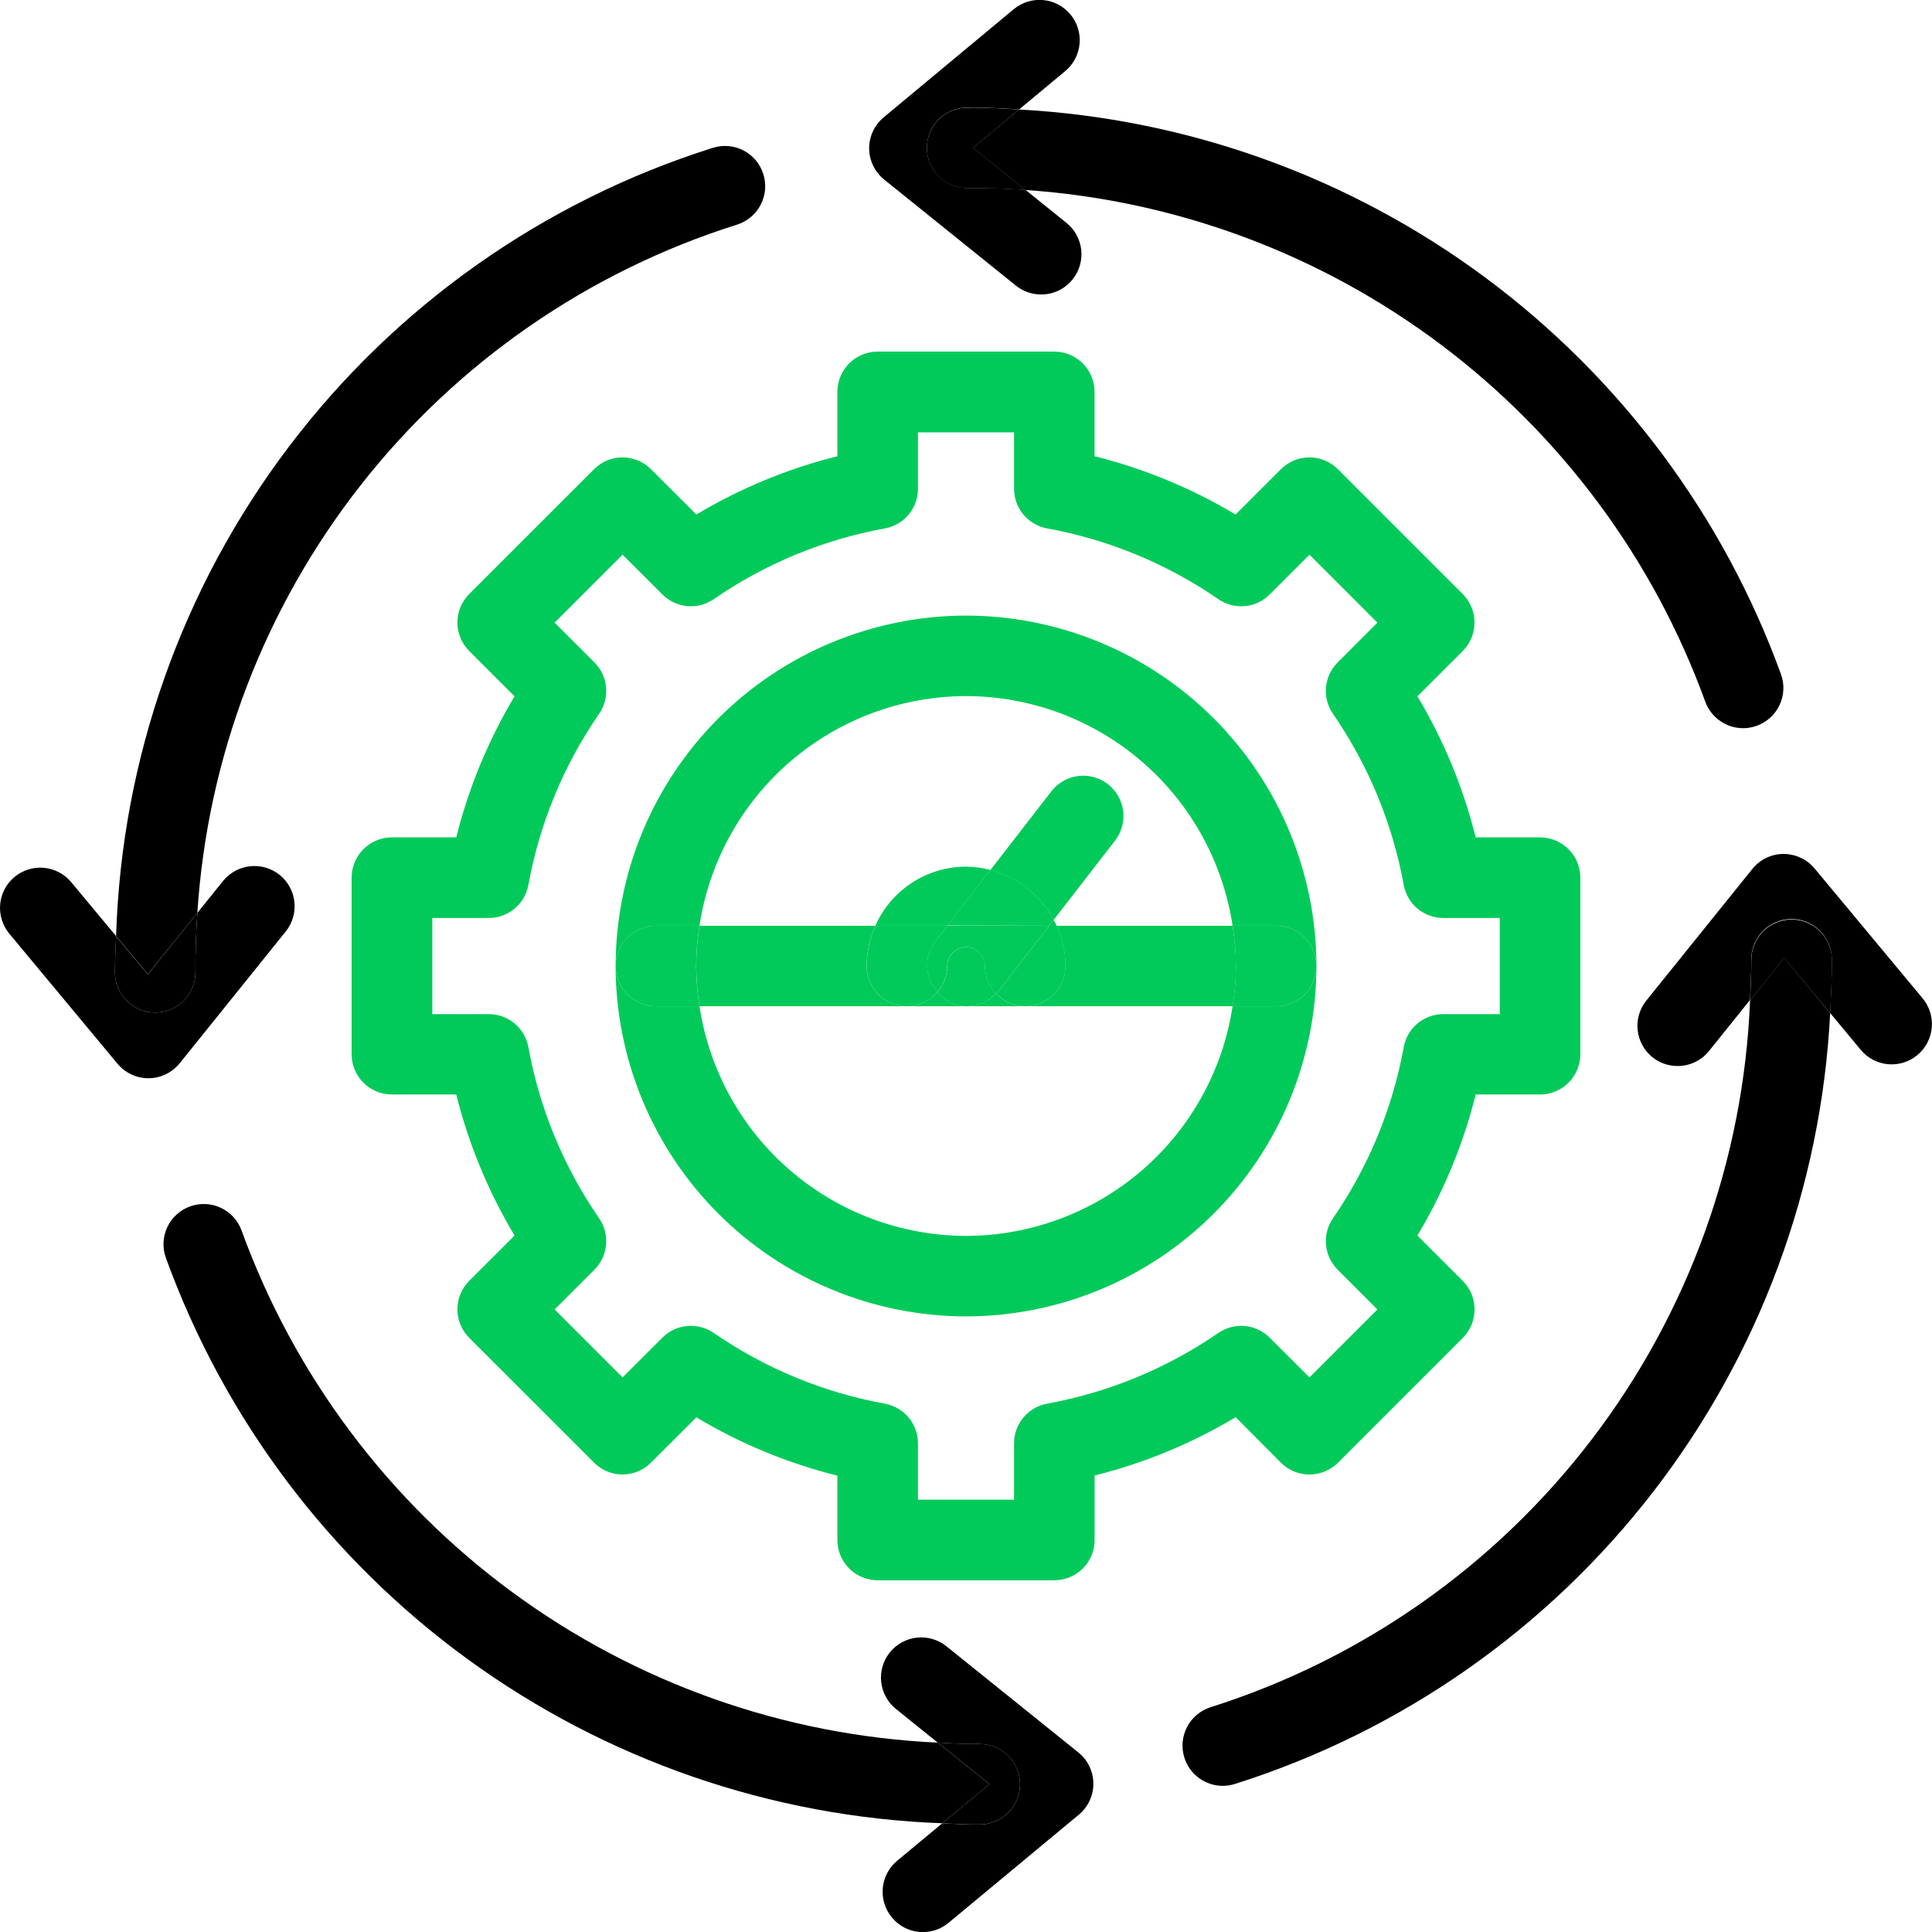
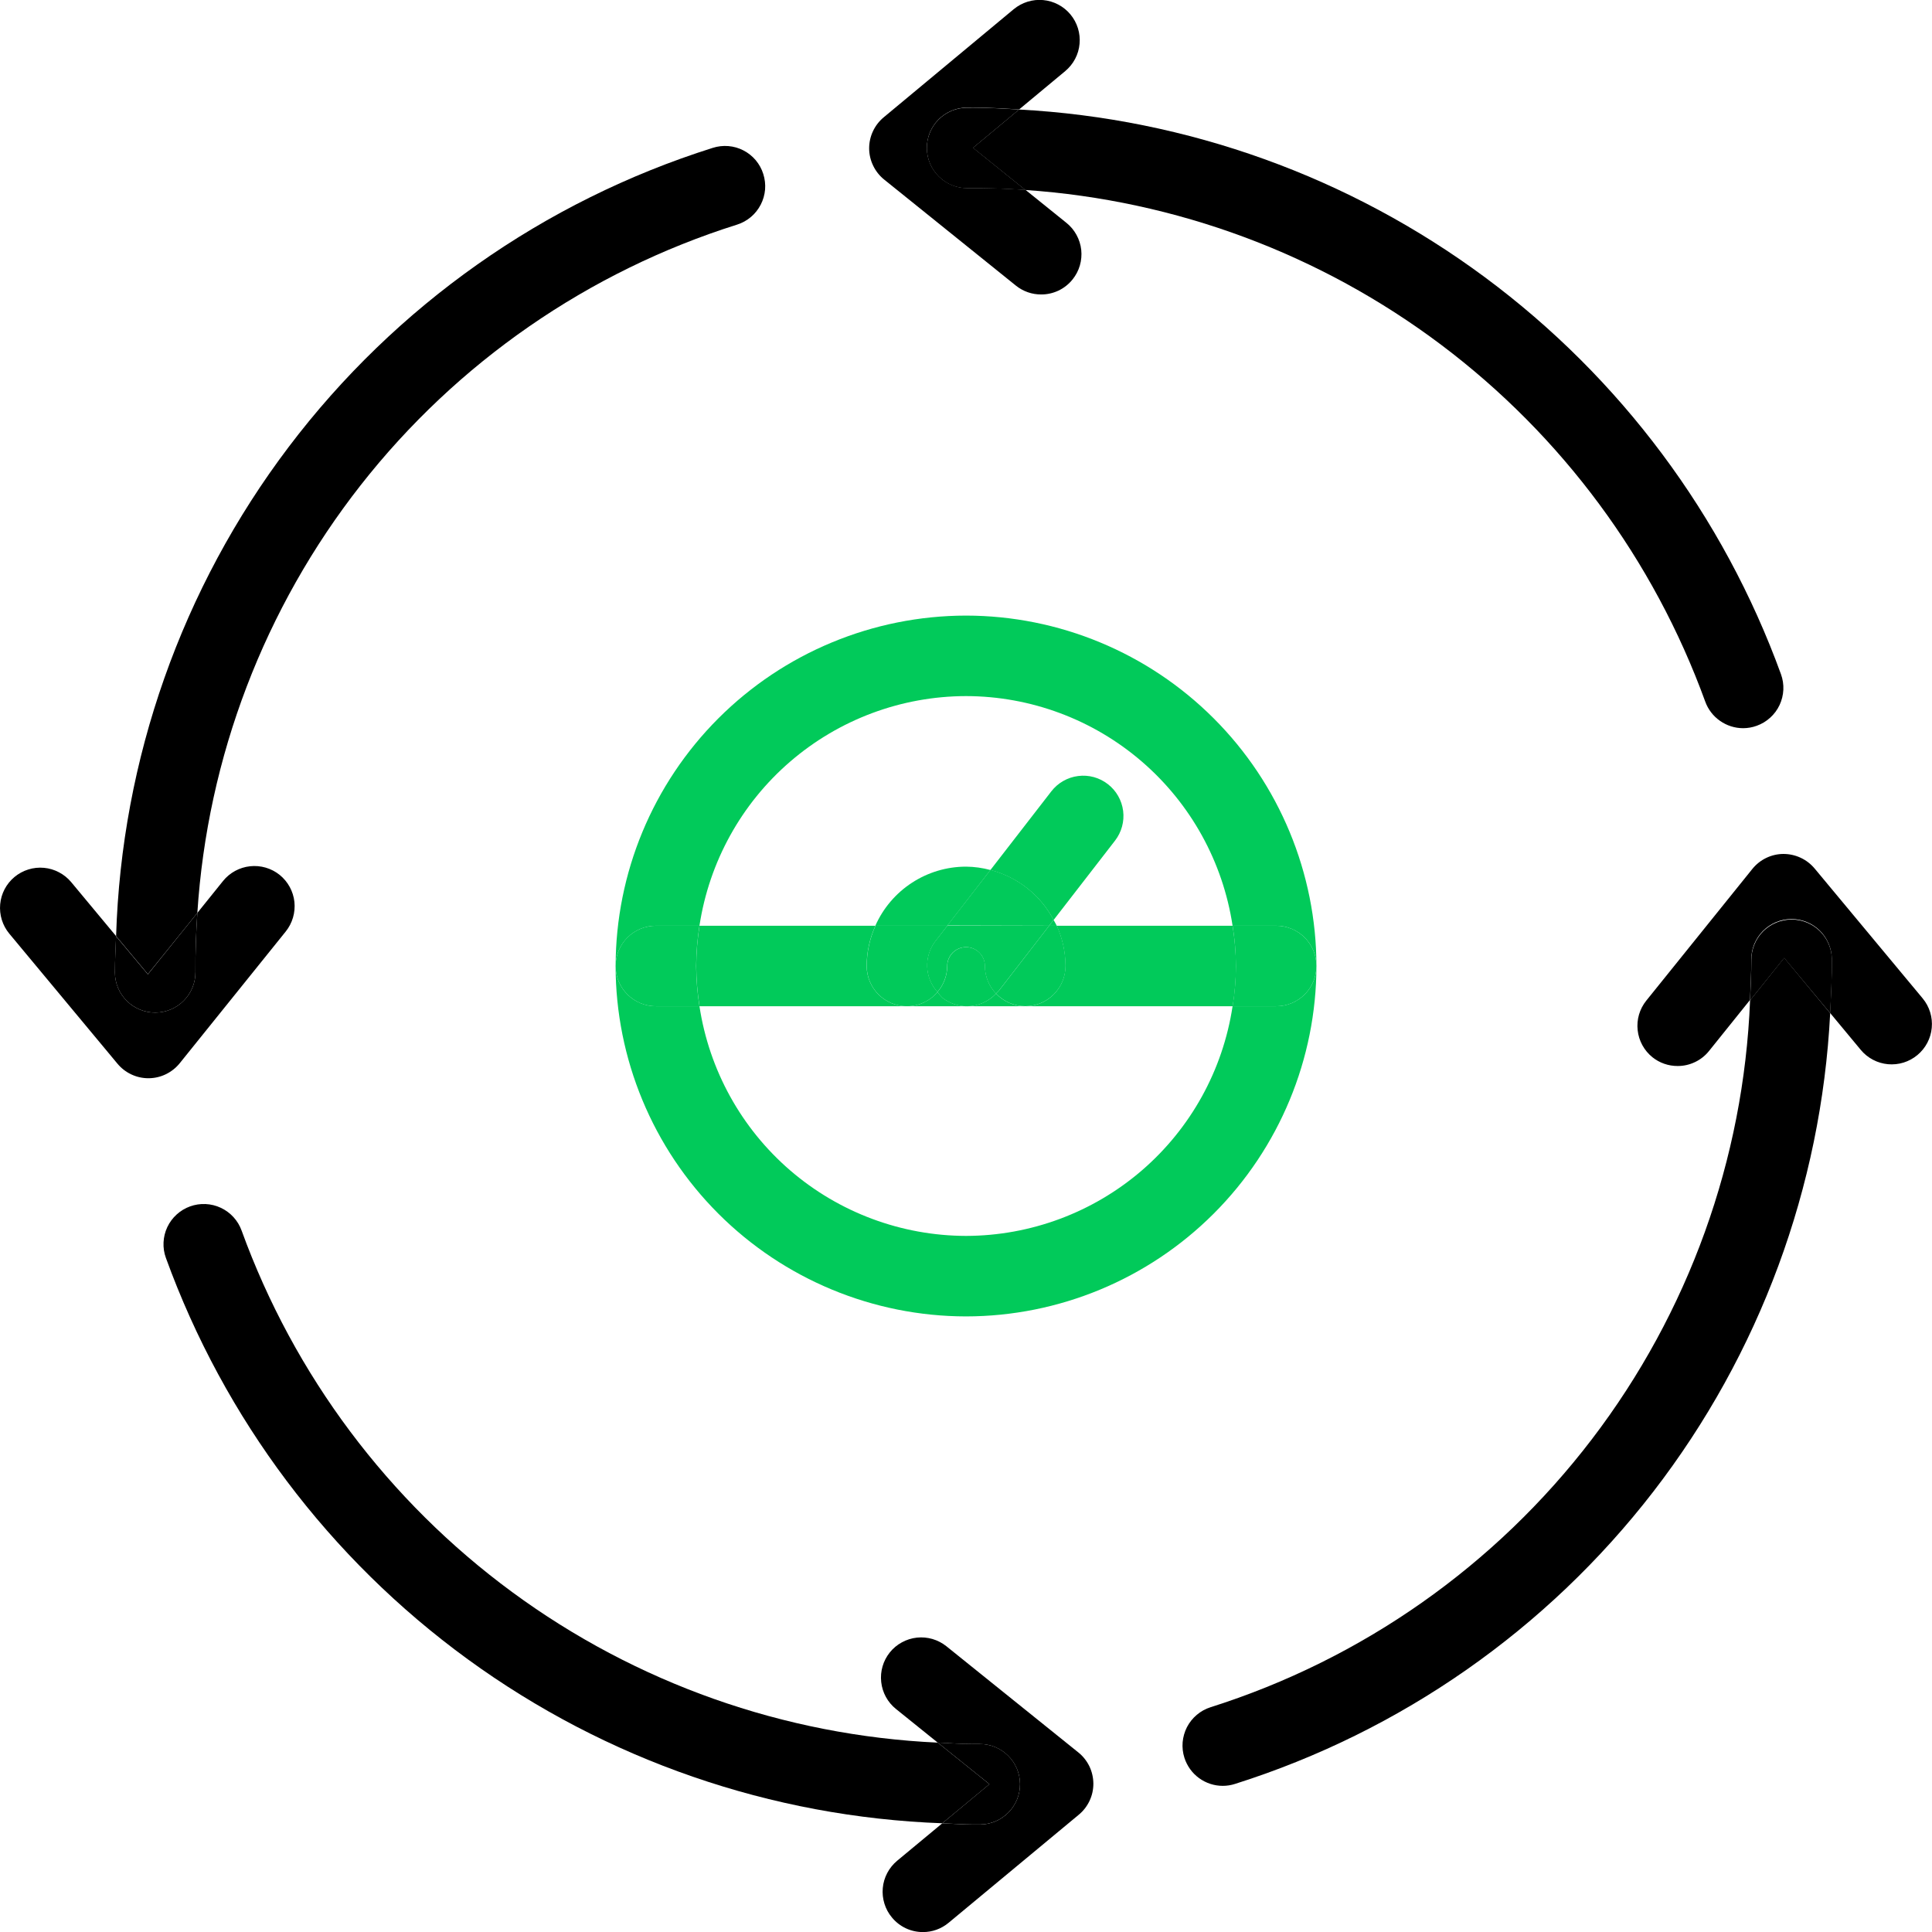
<svg xmlns="http://www.w3.org/2000/svg" width="54" height="54" viewBox="0 0 54 54" fill="none">
  <path d="M28.397 7.985C28.597 8.145 28.846 8.232 29.102 8.23C29.27 8.231 29.436 8.193 29.588 8.121C29.74 8.048 29.873 7.942 29.978 7.811C30.071 7.696 30.14 7.564 30.182 7.422C30.223 7.28 30.236 7.131 30.221 6.985C30.205 6.838 30.16 6.695 30.089 6.566C30.018 6.436 29.923 6.322 29.807 6.229L28.662 5.306C28.125 5.27 27.584 5.251 27.041 5.257H27.032C26.735 5.257 26.45 5.139 26.239 4.93C26.028 4.721 25.909 4.437 25.906 4.14C25.905 3.993 25.933 3.846 25.988 3.709C26.044 3.572 26.126 3.448 26.229 3.342C26.333 3.237 26.457 3.153 26.593 3.096C26.729 3.038 26.875 3.008 27.023 3.007H27.21C27.638 3.007 28.062 3.034 28.487 3.057L29.774 1.987C29.887 1.892 29.981 1.777 30.05 1.646C30.119 1.515 30.161 1.372 30.174 1.225C30.188 1.078 30.172 0.929 30.128 0.788C30.084 0.647 30.013 0.516 29.919 0.403C29.824 0.289 29.708 0.195 29.578 0.127C29.447 0.058 29.304 0.015 29.157 0.002C29.01 -0.012 28.861 0.004 28.72 0.048C28.579 0.092 28.448 0.163 28.334 0.257L24.701 3.278C24.573 3.384 24.469 3.518 24.399 3.669C24.328 3.82 24.292 3.985 24.293 4.152C24.294 4.318 24.333 4.483 24.406 4.632C24.478 4.782 24.583 4.914 24.713 5.019L28.397 7.985Z" fill="black" />
  <path d="M26.453 46.014C26.338 45.922 26.206 45.853 26.064 45.811C25.922 45.77 25.774 45.756 25.627 45.772C25.48 45.788 25.337 45.833 25.208 45.904C25.078 45.974 24.963 46.07 24.871 46.185C24.684 46.418 24.597 46.715 24.63 47.012C24.662 47.308 24.81 47.58 25.043 47.767L26.21 48.707C26.543 48.722 26.873 48.746 27.207 48.746C27.267 48.746 27.337 48.746 27.385 48.746C27.682 48.746 27.966 48.863 28.177 49.072C28.388 49.281 28.508 49.565 28.51 49.862C28.512 50.16 28.396 50.447 28.186 50.66C27.977 50.873 27.692 50.994 27.393 50.996H27.207C26.915 50.996 26.628 50.972 26.337 50.962L25.075 52.009C24.962 52.104 24.868 52.219 24.799 52.35C24.73 52.481 24.687 52.624 24.674 52.771C24.66 52.918 24.676 53.066 24.72 53.208C24.763 53.349 24.834 53.48 24.929 53.593C25.034 53.721 25.166 53.824 25.316 53.895C25.466 53.966 25.629 54.002 25.795 54.002C26.057 54.003 26.311 53.911 26.513 53.743L30.151 50.723C30.28 50.617 30.383 50.483 30.454 50.332C30.525 50.181 30.561 50.016 30.56 49.849C30.558 49.682 30.52 49.518 30.448 49.367C30.375 49.218 30.27 49.085 30.14 48.981L26.453 46.014Z" fill="black" />
  <path d="M7.987 26.035C8.173 25.803 8.26 25.506 8.229 25.209C8.197 24.912 8.048 24.641 7.816 24.453C7.584 24.267 7.286 24.18 6.99 24.212C6.693 24.244 6.421 24.392 6.234 24.624L5.516 25.516C5.48 26.062 5.459 26.613 5.463 27.169C5.465 27.467 5.348 27.754 5.139 27.966C4.93 28.179 4.644 28.3 4.346 28.302H4.337C4.04 28.302 3.755 28.185 3.545 27.976C3.334 27.767 3.214 27.483 3.212 27.186C3.212 26.842 3.233 26.505 3.245 26.165L1.991 24.657C1.896 24.543 1.78 24.449 1.649 24.381C1.519 24.312 1.376 24.269 1.228 24.256C1.081 24.242 0.933 24.258 0.792 24.302C0.65 24.346 0.519 24.417 0.406 24.511C0.176 24.702 0.032 24.976 0.005 25.273C-0.022 25.57 0.069 25.866 0.26 26.096L3.281 29.728C3.387 29.856 3.519 29.959 3.668 30.029C3.817 30.1 3.981 30.137 4.146 30.137H4.155C4.322 30.136 4.486 30.098 4.636 30.025C4.786 29.952 4.918 29.848 5.023 29.718L7.987 26.035Z" fill="black" />
  <path d="M50.721 24.277C50.614 24.149 50.481 24.045 50.329 23.975C50.178 23.904 50.013 23.868 49.846 23.868C49.679 23.869 49.515 23.907 49.365 23.98C49.215 24.052 49.083 24.158 48.978 24.288L46.014 27.968C45.827 28.201 45.74 28.498 45.773 28.794C45.805 29.091 45.954 29.363 46.186 29.55C46.386 29.71 46.634 29.796 46.89 29.795C47.059 29.796 47.225 29.758 47.377 29.685C47.529 29.613 47.662 29.507 47.768 29.375L48.913 27.95C48.928 27.575 48.951 27.201 48.949 26.822C48.948 26.674 48.976 26.528 49.031 26.391C49.087 26.254 49.168 26.129 49.272 26.024C49.376 25.919 49.499 25.835 49.635 25.777C49.771 25.719 49.917 25.689 50.065 25.688H50.074C50.371 25.688 50.656 25.805 50.867 26.014C51.077 26.223 51.197 26.507 51.2 26.803C51.204 27.311 51.178 27.811 51.151 28.311L52.008 29.343C52.102 29.457 52.218 29.551 52.349 29.62C52.479 29.689 52.622 29.731 52.769 29.745C52.917 29.758 53.065 29.743 53.206 29.699C53.347 29.655 53.478 29.584 53.592 29.489C53.821 29.299 53.966 29.025 53.993 28.728C54.021 28.43 53.93 28.135 53.739 27.905L50.721 24.277Z" fill="black" />
  <path d="M28.657 5.31C32.87 5.596 36.909 7.1 40.283 9.639C43.657 12.178 46.22 15.642 47.662 19.61C47.741 19.828 47.885 20.016 48.075 20.148C48.264 20.281 48.489 20.353 48.721 20.353C48.851 20.353 48.981 20.33 49.103 20.285C49.242 20.235 49.37 20.158 49.479 20.058C49.589 19.959 49.677 19.839 49.74 19.705C49.802 19.571 49.838 19.427 49.845 19.279C49.852 19.131 49.829 18.984 49.779 18.845C48.169 14.415 45.291 10.557 41.504 7.75C37.718 4.944 33.189 3.313 28.483 3.061L27.194 4.132L28.657 5.31Z" fill="black" />
  <path d="M27.022 3.011C26.874 3.012 26.728 3.042 26.592 3.099C26.456 3.157 26.332 3.241 26.229 3.346C26.125 3.451 26.043 3.576 25.988 3.713C25.932 3.85 25.904 3.996 25.905 4.144C25.908 4.441 26.027 4.725 26.238 4.934C26.449 5.143 26.734 5.261 27.031 5.26H27.04C27.584 5.255 28.124 5.274 28.662 5.31L27.198 4.131L28.486 3.06C28.061 3.037 27.638 3.01 27.209 3.01L27.022 3.011Z" fill="black" />
  <path d="M5.516 25.516C5.797 21.161 7.389 16.994 10.082 13.56C12.774 10.127 16.443 7.588 20.605 6.277C20.745 6.232 20.876 6.16 20.989 6.064C21.102 5.969 21.194 5.852 21.262 5.721C21.33 5.59 21.371 5.447 21.384 5.299C21.396 5.152 21.379 5.004 21.334 4.863C21.29 4.722 21.218 4.592 21.123 4.478C21.027 4.365 20.911 4.272 20.779 4.204C20.648 4.136 20.505 4.095 20.357 4.083C20.21 4.071 20.062 4.088 19.921 4.133C15.2 5.623 11.058 8.543 8.07 12.491C5.083 16.438 3.396 21.217 3.245 26.165L4.133 27.228L5.516 25.516Z" fill="black" />
  <path d="M4.337 28.302H4.346C4.644 28.3 4.93 28.179 5.139 27.966C5.348 27.754 5.465 27.467 5.463 27.169C5.458 26.613 5.48 26.062 5.516 25.516L4.133 27.233L3.244 26.17C3.233 26.51 3.209 26.847 3.212 27.191C3.215 27.487 3.336 27.769 3.546 27.977C3.757 28.185 4.041 28.302 4.337 28.302Z" fill="black" />
  <path d="M26.21 48.707C21.916 48.51 17.777 47.045 14.314 44.498C10.851 41.951 8.22 38.435 6.753 34.395C6.652 34.114 6.443 33.886 6.173 33.759C5.903 33.632 5.593 33.618 5.313 33.719C5.174 33.769 5.046 33.846 4.937 33.946C4.828 34.045 4.739 34.165 4.676 34.299C4.613 34.433 4.578 34.578 4.571 34.725C4.564 34.873 4.586 35.02 4.637 35.159C6.269 39.655 9.206 43.56 13.073 46.376C16.939 49.191 21.558 50.787 26.337 50.961L27.655 49.868L26.21 48.707Z" fill="black" />
  <path d="M27.393 50.995C27.692 50.993 27.977 50.872 28.186 50.659C28.396 50.447 28.512 50.159 28.51 49.861C28.508 49.564 28.388 49.28 28.177 49.071C27.966 48.862 27.682 48.745 27.385 48.745C27.337 48.745 27.267 48.745 27.207 48.745C26.873 48.745 26.542 48.722 26.21 48.706L27.655 49.867L26.337 50.961C26.628 50.971 26.915 50.995 27.207 50.995H27.393Z" fill="black" />
  <path d="M48.915 27.96C48.739 32.404 47.196 36.687 44.497 40.222C41.798 43.758 38.075 46.376 33.834 47.718C33.693 47.763 33.563 47.835 33.45 47.931C33.337 48.026 33.244 48.143 33.176 48.274C33.109 48.406 33.068 48.549 33.055 48.696C33.043 48.843 33.06 48.992 33.105 49.132C33.178 49.359 33.321 49.558 33.513 49.698C33.706 49.839 33.938 49.915 34.176 49.915C34.293 49.915 34.408 49.897 34.519 49.861C39.157 48.394 43.236 45.544 46.209 41.694C49.182 37.844 50.907 33.177 51.154 28.319L49.869 26.771L48.915 27.96Z" fill="black" />
  <path d="M50.077 25.701H50.068C49.92 25.702 49.774 25.733 49.638 25.79C49.502 25.848 49.378 25.932 49.275 26.037C49.171 26.142 49.089 26.267 49.034 26.404C48.978 26.541 48.95 26.688 48.951 26.835C48.951 27.214 48.931 27.588 48.915 27.963L49.869 26.777L51.154 28.318C51.18 27.818 51.206 27.317 51.202 26.81C51.198 26.515 51.077 26.233 50.867 26.025C50.656 25.817 50.372 25.701 50.077 25.701Z" fill="black" />
-   <path d="M35.804 40.884C36.015 41.095 36.301 41.213 36.6 41.213C36.898 41.213 37.184 41.095 37.396 40.884L40.886 37.394C41.096 37.183 41.215 36.897 41.215 36.599C41.215 36.3 41.096 36.014 40.886 35.803L39.617 34.534C40.351 33.307 40.9 31.979 41.246 30.591H43.045C43.344 30.591 43.63 30.473 43.841 30.262C44.052 30.051 44.171 29.765 44.171 29.466V24.53C44.171 24.232 44.052 23.946 43.841 23.735C43.63 23.524 43.344 23.405 43.045 23.405H41.246C40.9 22.018 40.351 20.689 39.617 19.462L40.884 18.195C41.095 17.984 41.213 17.698 41.213 17.4C41.213 17.101 41.095 16.815 40.884 16.604L37.394 13.114C37.289 13.01 37.166 12.927 37.029 12.87C36.892 12.814 36.746 12.784 36.598 12.784C36.45 12.784 36.304 12.814 36.167 12.87C36.031 12.927 35.907 13.01 35.802 13.114L34.535 14.381C33.308 13.647 31.98 13.098 30.593 12.752V10.953C30.593 10.654 30.474 10.368 30.263 10.157C30.052 9.946 29.766 9.827 29.467 9.827H24.53C24.232 9.827 23.946 9.946 23.735 10.157C23.524 10.368 23.405 10.654 23.405 10.953V12.752C22.018 13.098 20.69 13.647 19.463 14.381L18.195 13.114C18.091 13.01 17.967 12.927 17.83 12.87C17.694 12.814 17.548 12.784 17.4 12.784C17.252 12.784 17.106 12.814 16.969 12.87C16.833 12.927 16.709 13.01 16.605 13.114L13.114 16.604C12.903 16.815 12.784 17.101 12.784 17.4C12.784 17.698 12.903 17.984 13.114 18.195L14.382 19.462C13.648 20.689 13.099 22.018 12.752 23.405H10.953C10.655 23.405 10.368 23.524 10.157 23.735C9.946 23.946 9.828 24.232 9.828 24.53V29.466C9.828 29.765 9.946 30.051 10.157 30.262C10.368 30.473 10.655 30.591 10.953 30.591H12.752C13.099 31.979 13.648 33.307 14.382 34.534L13.114 35.801C12.903 36.012 12.784 36.298 12.784 36.597C12.784 36.895 12.903 37.181 13.114 37.393L16.605 40.882C16.709 40.987 16.833 41.07 16.969 41.126C17.106 41.183 17.252 41.212 17.4 41.212C17.548 41.212 17.694 41.183 17.83 41.126C17.967 41.07 18.091 40.987 18.195 40.882L19.463 39.615C20.689 40.349 22.018 40.899 23.405 41.245V43.044C23.405 43.192 23.434 43.338 23.491 43.474C23.547 43.611 23.63 43.735 23.735 43.84C23.839 43.944 23.963 44.027 24.1 44.083C24.236 44.14 24.383 44.169 24.53 44.169H29.467C29.615 44.169 29.762 44.14 29.899 44.083C30.036 44.027 30.161 43.944 30.265 43.839C30.37 43.734 30.453 43.609 30.51 43.472C30.566 43.335 30.595 43.188 30.594 43.04V41.241C31.982 40.895 33.31 40.345 34.537 39.611L35.804 40.884ZM29.265 39.233C29.006 39.28 28.773 39.417 28.604 39.619C28.436 39.822 28.343 40.076 28.343 40.339V41.917H25.657V40.341C25.658 40.078 25.566 39.823 25.397 39.621C25.229 39.419 24.995 39.282 24.736 39.234C23.018 38.922 21.386 38.248 19.949 37.256C19.732 37.107 19.47 37.038 19.208 37.062C18.946 37.086 18.701 37.201 18.515 37.387L17.401 38.499L15.502 36.6L16.615 35.487C16.801 35.301 16.916 35.056 16.94 34.794C16.964 34.532 16.895 34.27 16.746 34.053C15.754 32.616 15.08 30.984 14.768 29.266C14.72 29.007 14.583 28.773 14.381 28.605C14.179 28.437 13.924 28.345 13.661 28.345H12.083V25.658H13.661C13.924 25.658 14.179 25.566 14.381 25.398C14.583 25.23 14.72 24.996 14.768 24.737C15.08 23.019 15.754 21.387 16.746 19.95C16.895 19.733 16.964 19.471 16.94 19.209C16.916 18.947 16.801 18.702 16.615 18.516L15.502 17.403L17.401 15.504L18.515 16.616C18.701 16.802 18.946 16.917 19.208 16.941C19.47 16.965 19.732 16.896 19.949 16.747C21.386 15.755 23.018 15.081 24.736 14.769C24.995 14.721 25.229 14.584 25.397 14.382C25.566 14.18 25.658 13.925 25.657 13.662V12.084H28.343V13.662C28.343 13.925 28.436 14.18 28.604 14.382C28.773 14.584 29.006 14.721 29.265 14.769C30.983 15.081 32.615 15.755 34.053 16.747C34.27 16.896 34.532 16.965 34.794 16.941C35.056 16.917 35.301 16.802 35.487 16.616L36.6 15.504L38.499 17.403L37.387 18.516C37.201 18.702 37.086 18.947 37.062 19.209C37.038 19.471 37.106 19.733 37.256 19.95C38.248 21.387 38.922 23.019 39.235 24.737C39.283 24.996 39.419 25.23 39.621 25.398C39.823 25.566 40.078 25.658 40.341 25.658H41.919V28.345H40.341C40.078 28.345 39.823 28.437 39.621 28.605C39.419 28.773 39.282 29.007 39.235 29.266C38.922 30.984 38.248 32.616 37.256 34.053C37.106 34.27 37.038 34.532 37.062 34.794C37.086 35.056 37.201 35.301 37.387 35.487L38.499 36.6L36.6 38.499L35.487 37.387C35.301 37.201 35.056 37.086 34.794 37.062C34.532 37.038 34.27 37.107 34.053 37.256C32.615 38.247 30.983 38.921 29.265 39.233Z" fill="#01CA5A" />
  <path d="M35.67 28.124H34.451C34.181 29.908 33.282 31.536 31.915 32.714C30.548 33.891 28.805 34.54 27.001 34.544C25.197 34.54 23.454 33.891 22.087 32.714C20.72 31.536 19.821 29.908 19.55 28.124H18.332C18.033 28.124 17.747 28.006 17.536 27.795C17.325 27.584 17.206 27.297 17.206 26.999C17.209 29.596 18.242 32.086 20.078 33.922C21.915 35.758 24.404 36.791 27.001 36.794C29.598 36.791 32.087 35.758 33.924 33.921C35.76 32.085 36.792 29.596 36.795 26.999C36.795 27.297 36.677 27.584 36.466 27.795C36.255 28.006 35.968 28.124 35.67 28.124Z" fill="#01CA5A" />
  <path d="M18.332 25.875H19.55C19.821 24.092 20.72 22.463 22.087 21.286C23.454 20.108 25.197 19.459 27.001 19.456C28.805 19.459 30.548 20.108 31.915 21.286C33.282 22.464 34.181 24.092 34.451 25.875H35.67C35.818 25.875 35.964 25.904 36.1 25.961C36.237 26.017 36.361 26.1 36.466 26.204C36.57 26.309 36.653 26.433 36.71 26.569C36.766 26.706 36.795 26.852 36.795 27C36.792 24.403 35.759 21.914 33.923 20.078C32.087 18.242 29.598 17.209 27.001 17.206C24.405 17.209 21.915 18.242 20.079 20.078C18.243 21.914 17.21 24.403 17.207 27C17.207 26.701 17.326 26.416 17.537 26.205C17.747 25.994 18.034 25.875 18.332 25.875Z" fill="#01CA5A" />
  <path d="M29.324 25.875H29.535C29.511 25.818 29.476 25.768 29.448 25.711L29.324 25.875Z" fill="#01CA5A" />
  <path d="M27.683 24.317C27.461 24.257 27.232 24.225 27.001 24.223C26.464 24.223 25.939 24.38 25.489 24.673C25.039 24.966 24.683 25.384 24.466 25.875H26.476L27.683 24.317Z" fill="#01CA5A" />
  <path d="M24.223 27C24.224 26.612 24.308 26.228 24.468 25.875H19.552C19.493 26.247 19.462 26.623 19.459 27C19.462 27.377 19.493 27.753 19.552 28.125H25.35C25.202 28.125 25.056 28.096 24.919 28.04C24.782 27.983 24.658 27.9 24.553 27.796C24.449 27.691 24.366 27.567 24.309 27.43C24.252 27.294 24.223 27.147 24.223 27Z" fill="#01CA5A" />
  <path d="M26.204 27.727C26.099 27.852 25.969 27.951 25.822 28.02C25.674 28.089 25.514 28.125 25.352 28.125H27.032C26.782 28.125 26.54 28.042 26.343 27.89C26.291 27.84 26.245 27.786 26.204 27.727Z" fill="#01CA5A" />
  <path d="M27.84 27.771C27.736 27.882 27.61 27.971 27.471 28.031C27.332 28.092 27.182 28.124 27.031 28.125H28.655C28.502 28.125 28.351 28.093 28.211 28.032C28.07 27.972 27.944 27.883 27.84 27.771Z" fill="#01CA5A" />
  <path d="M34.451 25.875H29.535C29.695 26.228 29.779 26.612 29.78 27C29.78 27.298 29.662 27.584 29.451 27.795C29.24 28.006 28.953 28.125 28.655 28.125H34.454C34.513 27.753 34.544 27.377 34.547 27C34.543 26.623 34.511 26.247 34.451 25.875Z" fill="#01CA5A" />
  <path d="M18.332 28.125H19.55C19.491 27.753 19.46 27.377 19.457 27C19.46 26.623 19.492 26.247 19.55 25.875H18.332C18.184 25.875 18.038 25.904 17.901 25.96C17.765 26.017 17.641 26.1 17.536 26.204C17.432 26.308 17.349 26.433 17.292 26.569C17.236 26.706 17.206 26.852 17.206 27C17.206 27.298 17.325 27.584 17.536 27.795C17.747 28.006 18.033 28.125 18.332 28.125Z" fill="#01CA5A" />
  <path d="M35.67 25.875H34.451C34.511 26.247 34.542 26.623 34.544 27C34.542 27.377 34.511 27.753 34.451 28.125H35.67C35.968 28.125 36.255 28.006 36.466 27.795C36.677 27.584 36.795 27.298 36.795 27C36.795 26.852 36.766 26.706 36.71 26.569C36.653 26.433 36.57 26.308 36.466 26.204C36.361 26.1 36.237 26.017 36.1 25.96C35.964 25.904 35.818 25.875 35.67 25.875Z" fill="#01CA5A" />
  <path d="M26.204 27.727C26.03 27.536 25.928 27.289 25.917 27.03C25.906 26.771 25.986 26.517 26.142 26.311L26.48 25.875H24.47C24.31 26.228 24.226 26.612 24.225 27C24.225 27.298 24.343 27.584 24.554 27.795C24.765 28.006 25.052 28.125 25.35 28.125C25.513 28.125 25.673 28.089 25.821 28.02C25.968 27.952 26.099 27.852 26.204 27.727Z" fill="#01CA5A" />
  <path d="M27.921 27.688C27.895 27.716 27.868 27.744 27.84 27.77C27.945 27.881 28.071 27.97 28.212 28.031C28.353 28.092 28.504 28.123 28.657 28.123C28.956 28.123 29.242 28.004 29.453 27.793C29.664 27.582 29.783 27.296 29.783 26.998C29.781 26.61 29.698 26.226 29.538 25.873H29.326L27.921 27.688Z" fill="#01CA5A" />
  <path d="M29.448 25.715L31.166 23.495C31.348 23.259 31.43 22.96 31.392 22.664C31.354 22.368 31.201 22.099 30.965 21.917C30.848 21.826 30.714 21.759 30.572 21.72C30.429 21.681 30.28 21.671 30.134 21.69C29.987 21.708 29.846 21.756 29.718 21.829C29.589 21.902 29.477 22 29.386 22.117L27.682 24.318C28.058 24.414 28.409 24.588 28.713 24.829C29.018 25.069 29.268 25.371 29.448 25.715Z" fill="#01CA5A" />
  <path d="M29.324 25.875L29.448 25.711C29.268 25.368 29.018 25.066 28.714 24.826C28.41 24.585 28.059 24.411 27.683 24.314L26.477 25.868L29.324 25.875Z" fill="#01CA5A" />
  <path d="M27.84 27.771C27.641 27.563 27.53 27.287 27.53 26.999C27.53 26.86 27.474 26.726 27.376 26.627C27.277 26.528 27.143 26.473 27.004 26.473C26.864 26.473 26.73 26.528 26.631 26.627C26.532 26.726 26.476 26.86 26.476 26.999C26.475 27.267 26.378 27.525 26.203 27.727C26.244 27.786 26.29 27.841 26.342 27.891C26.539 28.044 26.781 28.127 27.031 28.126C27.183 28.125 27.333 28.093 27.472 28.032C27.611 27.971 27.736 27.882 27.84 27.771Z" fill="#01CA5A" />
  <path d="M26.139 26.31C25.982 26.516 25.903 26.771 25.914 27.03C25.925 27.288 26.026 27.535 26.201 27.727C26.376 27.525 26.473 27.266 26.474 26.999C26.474 26.859 26.53 26.725 26.628 26.626C26.727 26.528 26.861 26.472 27.001 26.472C27.141 26.472 27.275 26.528 27.373 26.627C27.472 26.726 27.527 26.859 27.527 26.999C27.527 27.287 27.639 27.563 27.837 27.771C27.866 27.745 27.893 27.718 27.919 27.689L29.324 25.876H26.477L26.139 26.31Z" fill="#01CA5A" />
</svg>